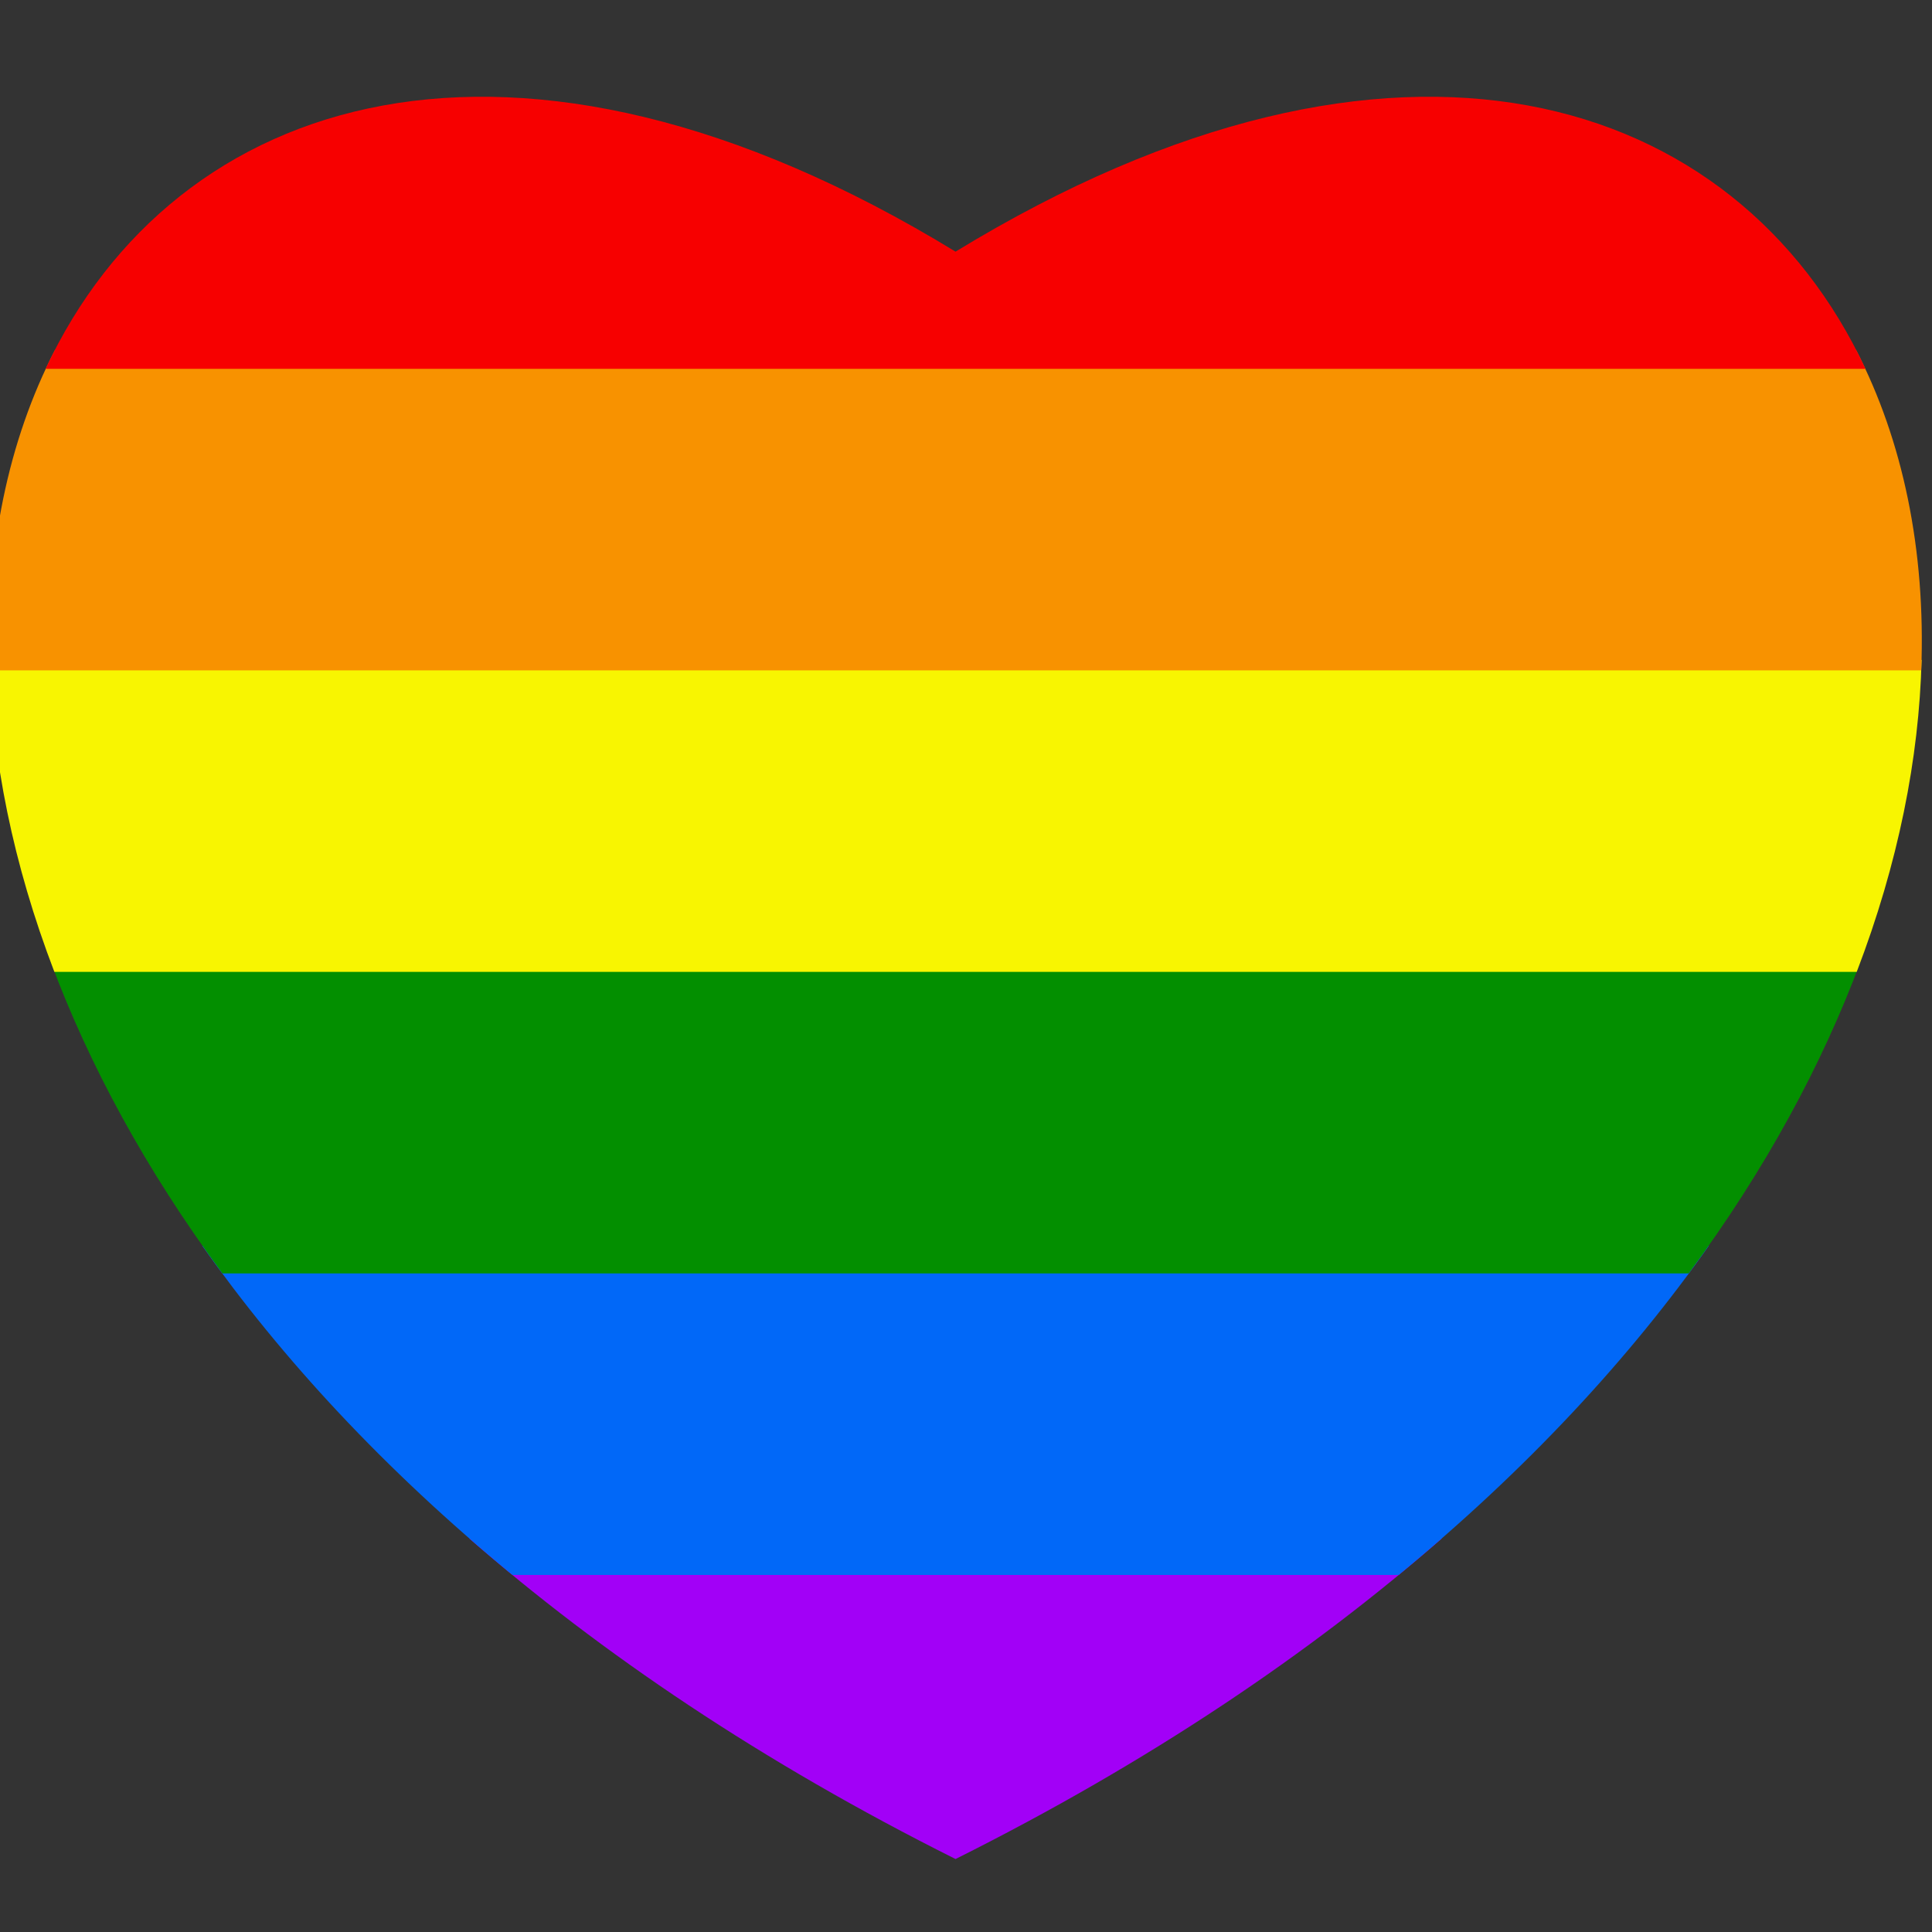
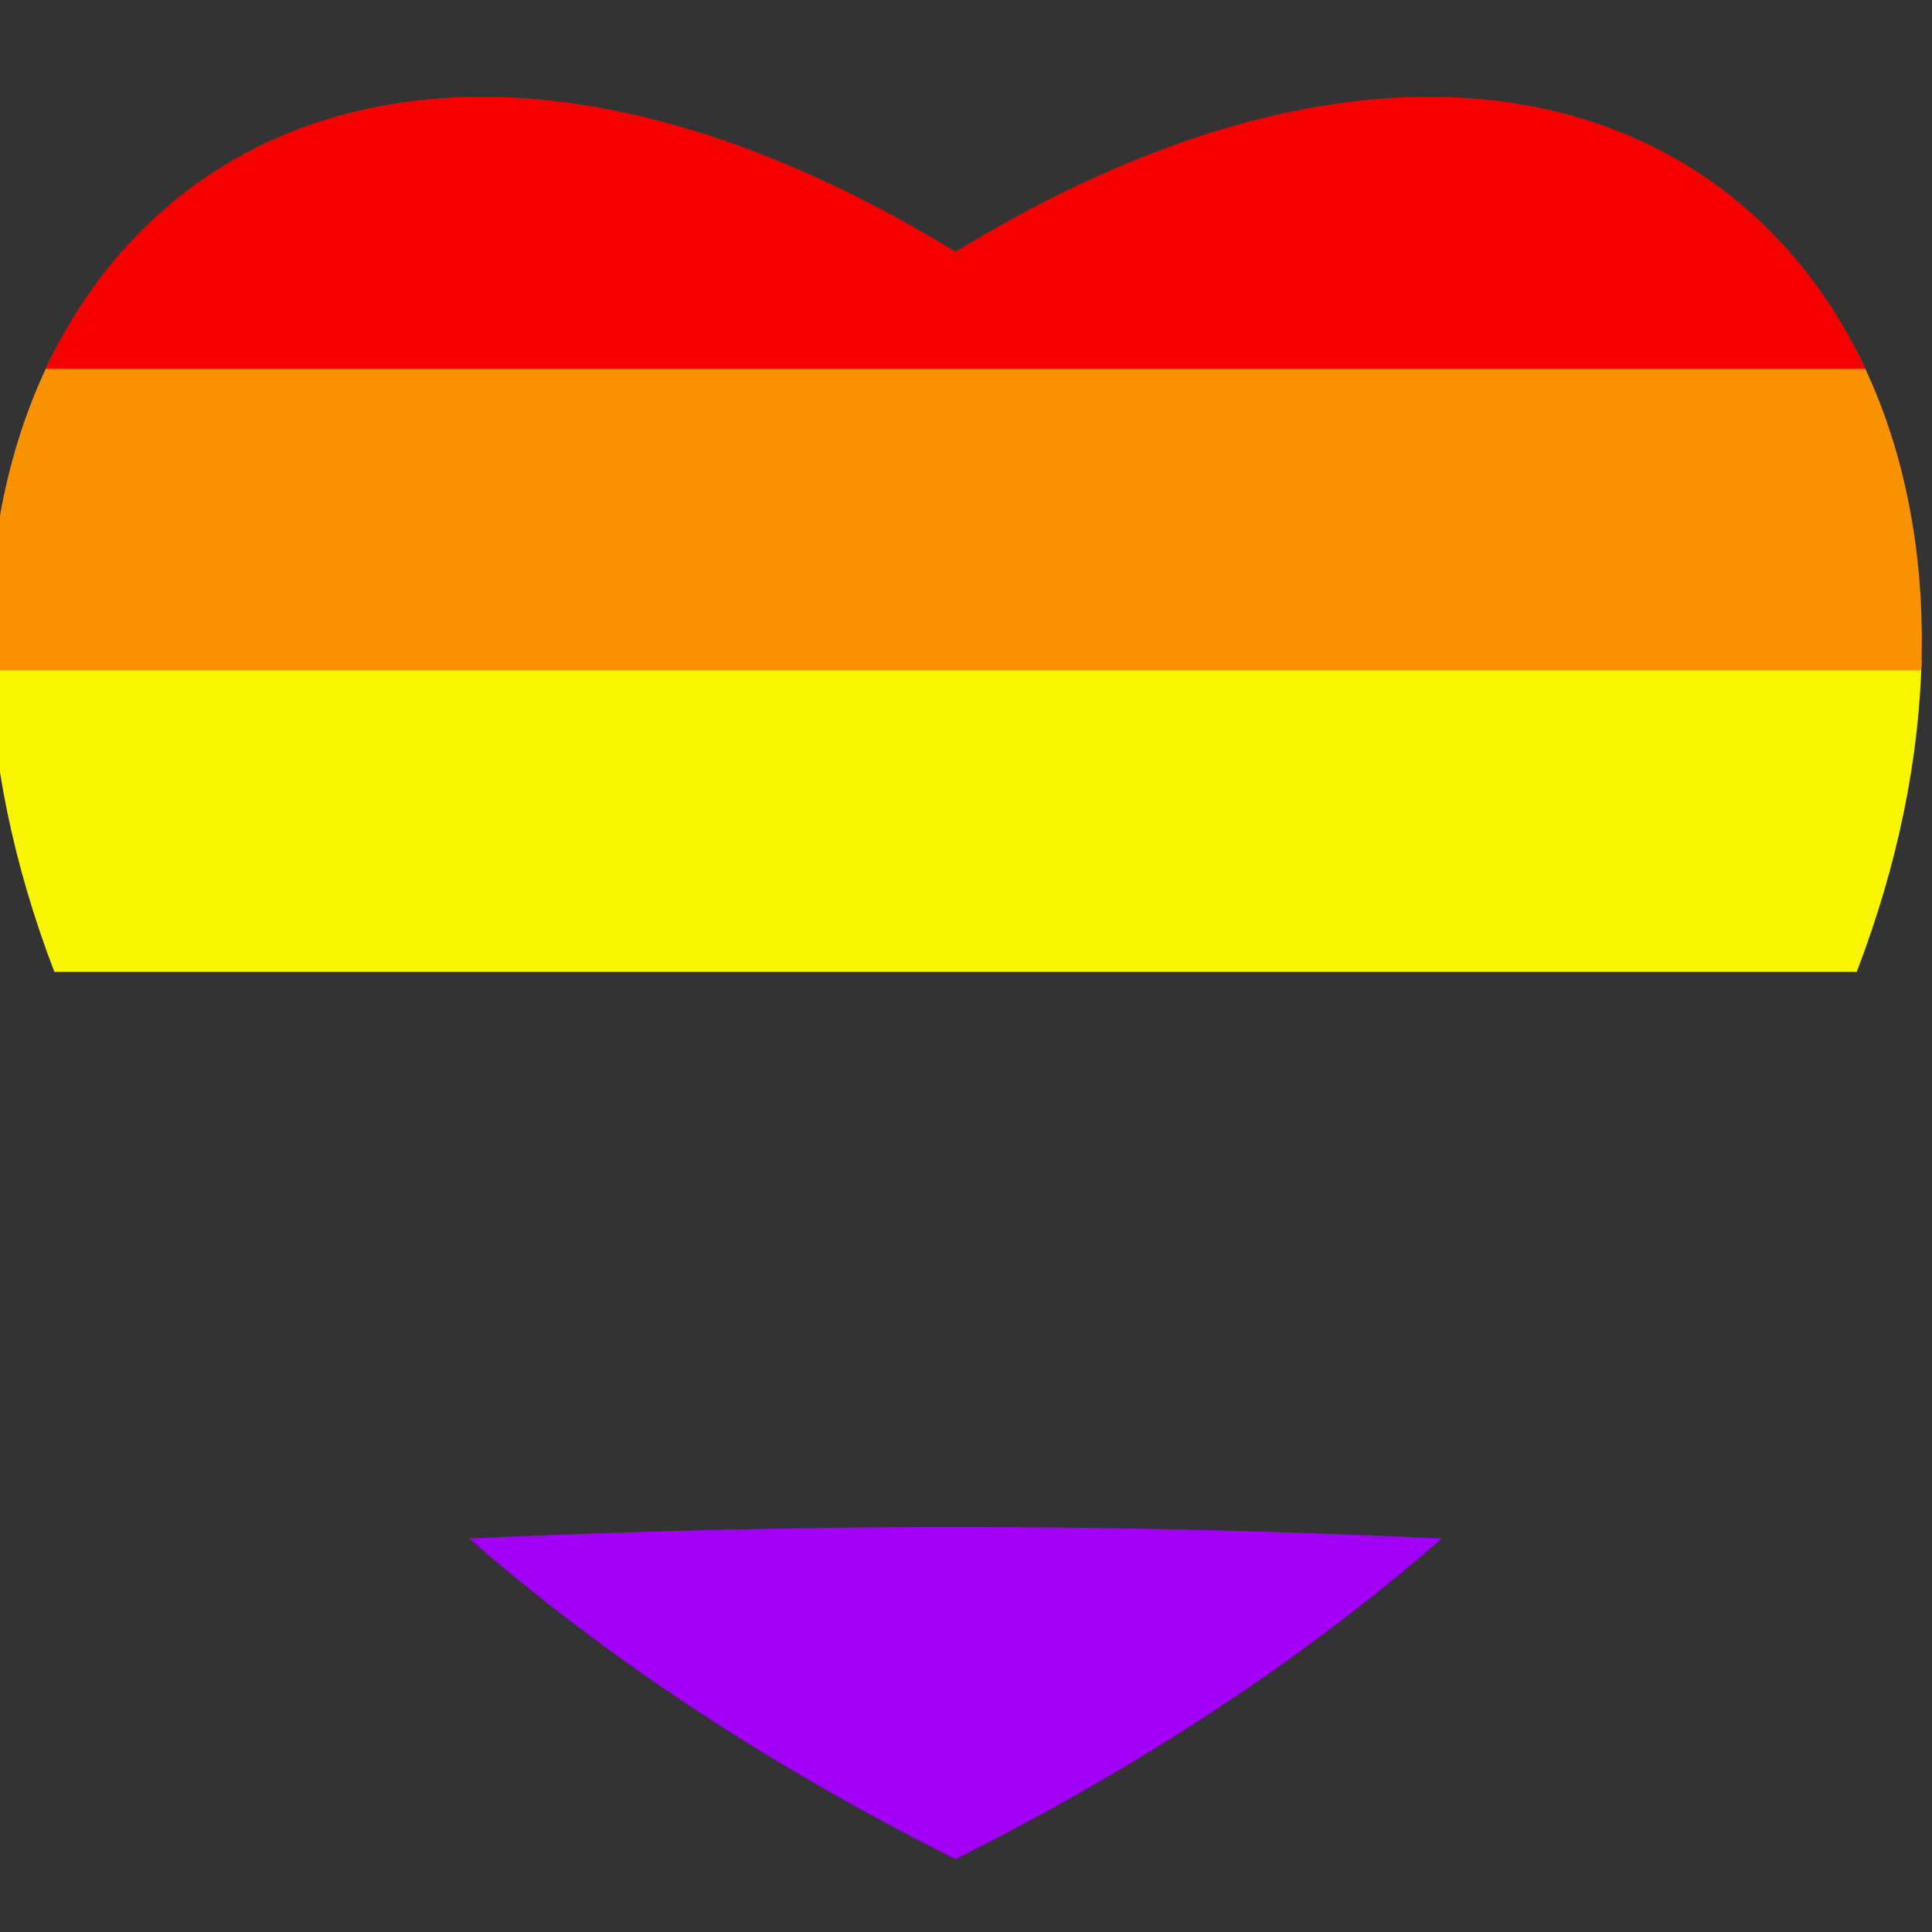
<svg xmlns="http://www.w3.org/2000/svg" version="1.1" width="350" height="350" viewBox="0 0 350 350" xml:space="preserve">
  <rect x="0" y="0" width="350" height="350" fill="#333333" stroke="none" />
  <desc>Created with Fabric.js 1.7.22</desc>
  <defs>
</defs>
  <g id="icon" style="stroke: none; stroke-width: 1; stroke-dasharray: none; stroke-linecap: butt; stroke-linejoin: miter; stroke-miterlimit: 10; fill: none; fill-rule: nonzero; opacity: 1;" transform="translate(-1.944 -1.944) scale(3.89 3.89)">
    <path d="M 22.353 72.146 c 6.131 5.349 13.628 10.42 22.647 14.93 c 9.019 -4.509 16.516 -9.58 22.647 -14.93 C 51.886 71.433 38.115 71.433 22.353 72.146 z" style="stroke: none; stroke-width: 1; stroke-dasharray: none; stroke-linecap: butt; stroke-linejoin: miter; stroke-miterlimit: 10; fill: rgb(162,0,247); fill-rule: nonzero; opacity: 1;" transform=" matrix(1 0 0 1 0 0) " stroke-linecap="round" />
-     <path d="M 9.921 58.519 c 3.683 5.228 8.467 10.41 14.444 15.327 h 41.27 c 5.977 -4.917 10.761 -10.099 14.444 -15.327 C 54.42 56.482 35.58 56.482 9.921 58.519 z" style="stroke: none; stroke-width: 1; stroke-dasharray: none; stroke-linecap: butt; stroke-linejoin: miter; stroke-miterlimit: 10; fill: rgb(1,104,248); fill-rule: nonzero; opacity: 1;" transform=" matrix(1 0 0 1 0 0) " stroke-linecap="round" />
-     <path d="M 2.868 45.313 c 1.777 4.764 4.411 9.652 7.991 14.49 h 68.283 c 3.58 -4.838 6.214 -9.726 7.991 -14.49 C 55.317 43.478 34.683 43.478 2.868 45.313 z" style="stroke: none; stroke-width: 1; stroke-dasharray: none; stroke-linecap: butt; stroke-linejoin: miter; stroke-miterlimit: 10; fill: rgb(3,143,0); fill-rule: nonzero; opacity: 1;" transform=" matrix(1 0 0 1 0 0) " stroke-linecap="round" />
+     <path d="M 2.868 45.313 h 68.283 c 3.58 -4.838 6.214 -9.726 7.991 -14.49 C 55.317 43.478 34.683 43.478 2.868 45.313 z" style="stroke: none; stroke-width: 1; stroke-dasharray: none; stroke-linecap: butt; stroke-linejoin: miter; stroke-miterlimit: 10; fill: rgb(3,143,0); fill-rule: nonzero; opacity: 1;" transform=" matrix(1 0 0 1 0 0) " stroke-linecap="round" />
    <path d="M 0.011 31.231 c 0.114 4.567 1.084 9.479 3.021 14.53 h 83.936 c 1.937 -5.051 2.907 -9.963 3.021 -14.53 C 55.571 27.636 34.429 27.636 0.011 31.231 z" style="stroke: none; stroke-width: 1; stroke-dasharray: none; stroke-linecap: butt; stroke-linejoin: miter; stroke-miterlimit: 10; fill: rgb(248,245,1); fill-rule: nonzero; opacity: 1;" transform=" matrix(1 0 0 1 0 0) " stroke-linecap="round" />
    <path d="M 3.063 16.796 c -2.176 4.208 -3.251 9.31 -3.037 14.923 h 89.947 c 0.214 -5.613 -0.861 -10.715 -3.037 -14.923 C 55.299 13.301 34.701 13.301 3.063 16.796 z" style="stroke: none; stroke-width: 1; stroke-dasharray: none; stroke-linecap: butt; stroke-linejoin: miter; stroke-miterlimit: 10; fill: rgb(248,146,0); fill-rule: nonzero; opacity: 1;" transform=" matrix(1 0 0 1 0 0) " stroke-linecap="round" />
    <path d="M 2.622 17.677 h 84.756 C 81.379 4.833 65.599 -0.363 45 12.219 C 24.401 -0.363 8.621 4.833 2.622 17.677 z" style="stroke: none; stroke-width: 1; stroke-dasharray: none; stroke-linecap: butt; stroke-linejoin: miter; stroke-miterlimit: 10; fill: rgb(247,0,0); fill-rule: nonzero; opacity: 1;" transform=" matrix(1 0 0 1 0 0) " stroke-linecap="round" />
  </g>
</svg>